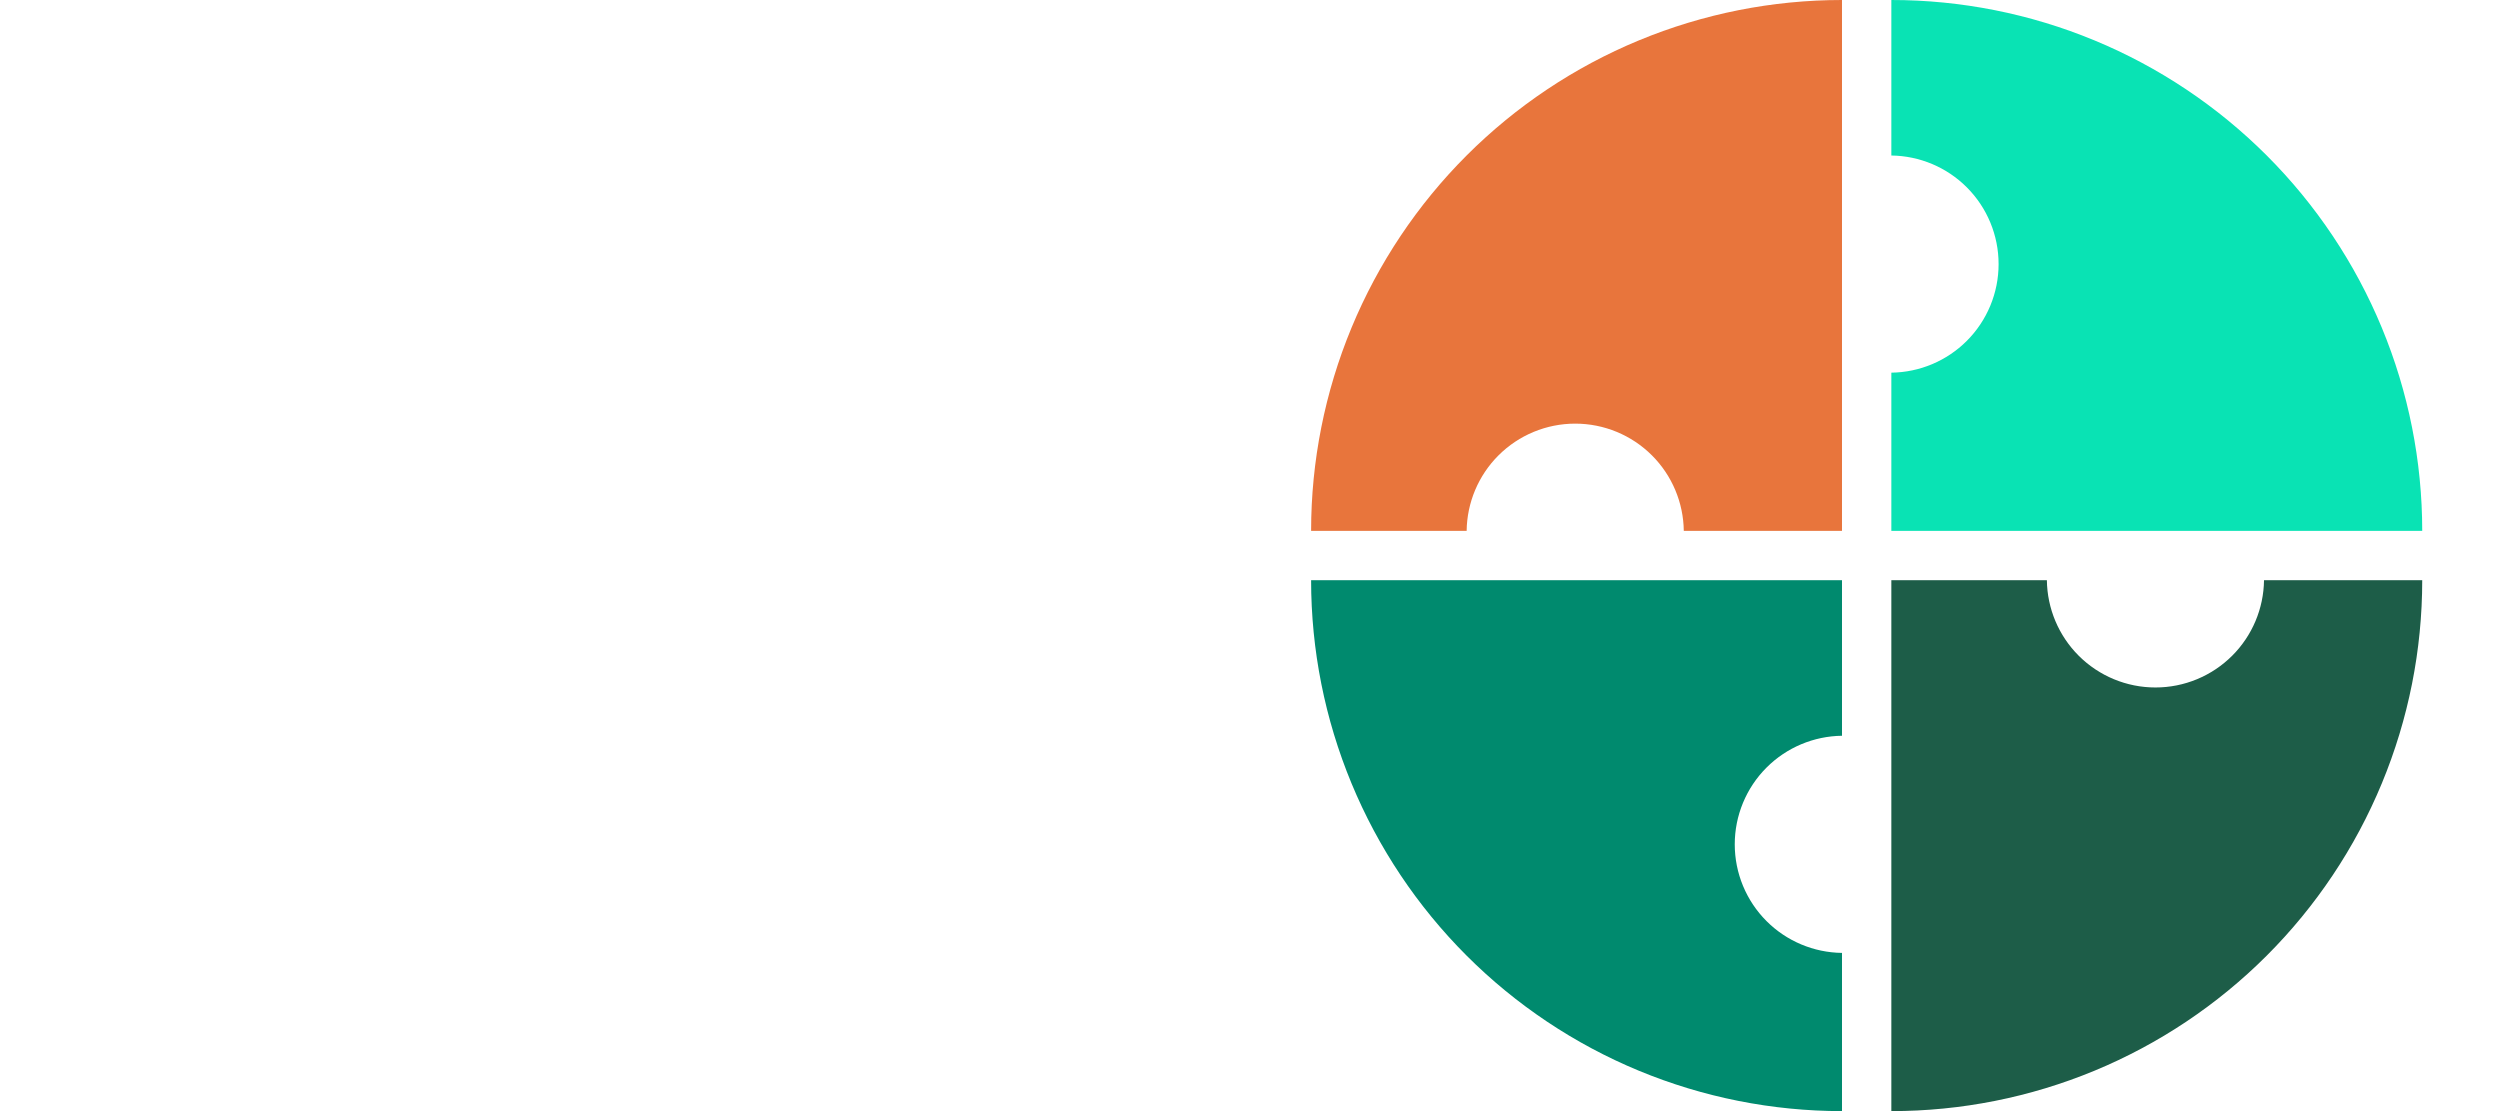
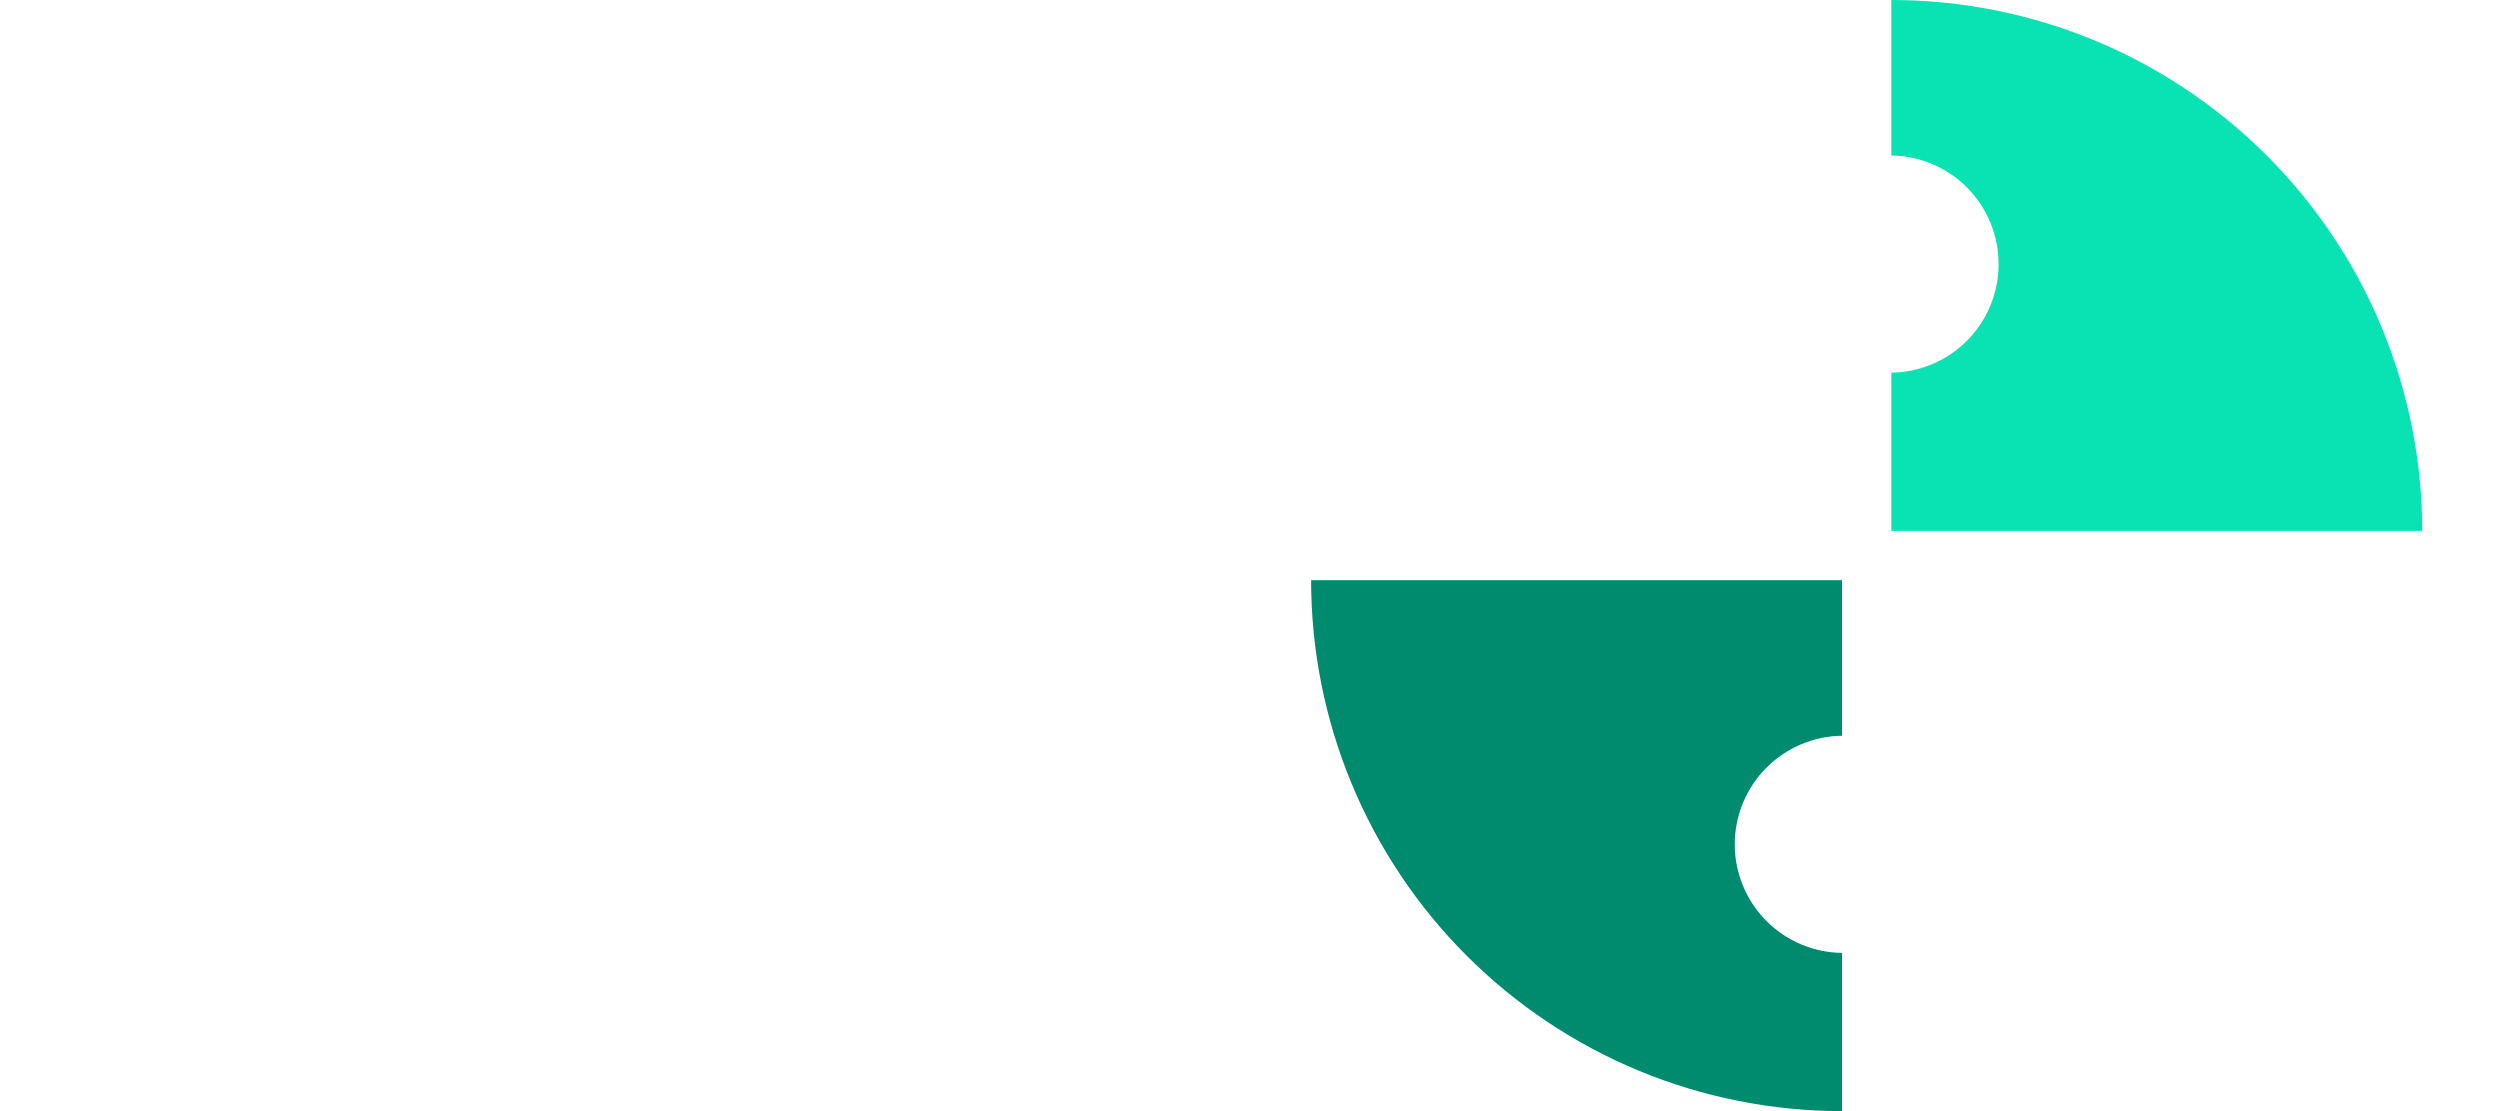
<svg xmlns="http://www.w3.org/2000/svg" width="450" height="200" viewBox="0 0 450 200" fill="none">
  <path d="M331.559 104.441V132.437C326.462 132.5 321.588 134.551 317.979 138.159C314.314 141.825 312.255 146.797 312.255 151.98C312.255 157.164 314.314 162.136 317.979 165.802C321.588 169.41 326.462 171.46 331.559 171.523V200C319.01 200 306.584 197.529 294.99 192.727C283.397 187.924 272.863 180.885 263.989 172.012C255.116 163.138 248.077 152.604 243.274 141.011C238.472 129.417 236 116.99 236 104.441H331.559Z" fill="#008A6E" />
-   <path d="M331.559 95.559H303.082C303.019 90.462 300.969 85.587 297.36 81.978C293.695 78.313 288.723 76.254 283.539 76.254C278.355 76.254 273.383 78.313 269.718 81.978C266.109 85.587 264.059 90.462 263.996 95.559H236C236 83.01 238.472 70.583 243.274 58.989C248.077 47.396 255.116 36.862 263.989 27.988C272.863 19.115 283.397 12.076 294.99 7.273C306.584 2.471 319.01 4.20771e-05 331.559 0V95.559Z" fill="#E8753C" />
-   <path d="M436.001 104.441C436.001 116.99 433.53 129.417 428.728 141.011C423.925 152.604 416.886 163.138 408.013 172.012C399.139 180.885 388.605 187.924 377.012 192.727C365.418 197.529 352.991 200 340.442 200V104.441H368.438C368.5 109.538 370.551 114.413 374.159 118.021C377.825 121.687 382.797 123.746 387.98 123.746C393.164 123.746 398.136 121.687 401.802 118.021C405.41 114.413 407.461 109.538 407.523 104.441H436.001Z" fill="#1D5D48" />
  <path d="M340.442 0C352.991 -5.48531e-07 365.418 2.471 377.012 7.273C388.605 12.076 399.139 19.115 408.013 27.988C416.886 36.862 423.925 47.396 428.728 58.989C433.53 70.583 436.001 83.01 436.001 95.559H340.442V67.08C345.539 67.017 350.414 64.967 354.022 61.358C357.688 57.693 359.747 52.721 359.747 47.537C359.747 42.353 357.688 37.381 354.022 33.716C350.414 30.107 345.539 28.056 340.442 27.993V0Z" fill="#09E3B4" />
</svg>